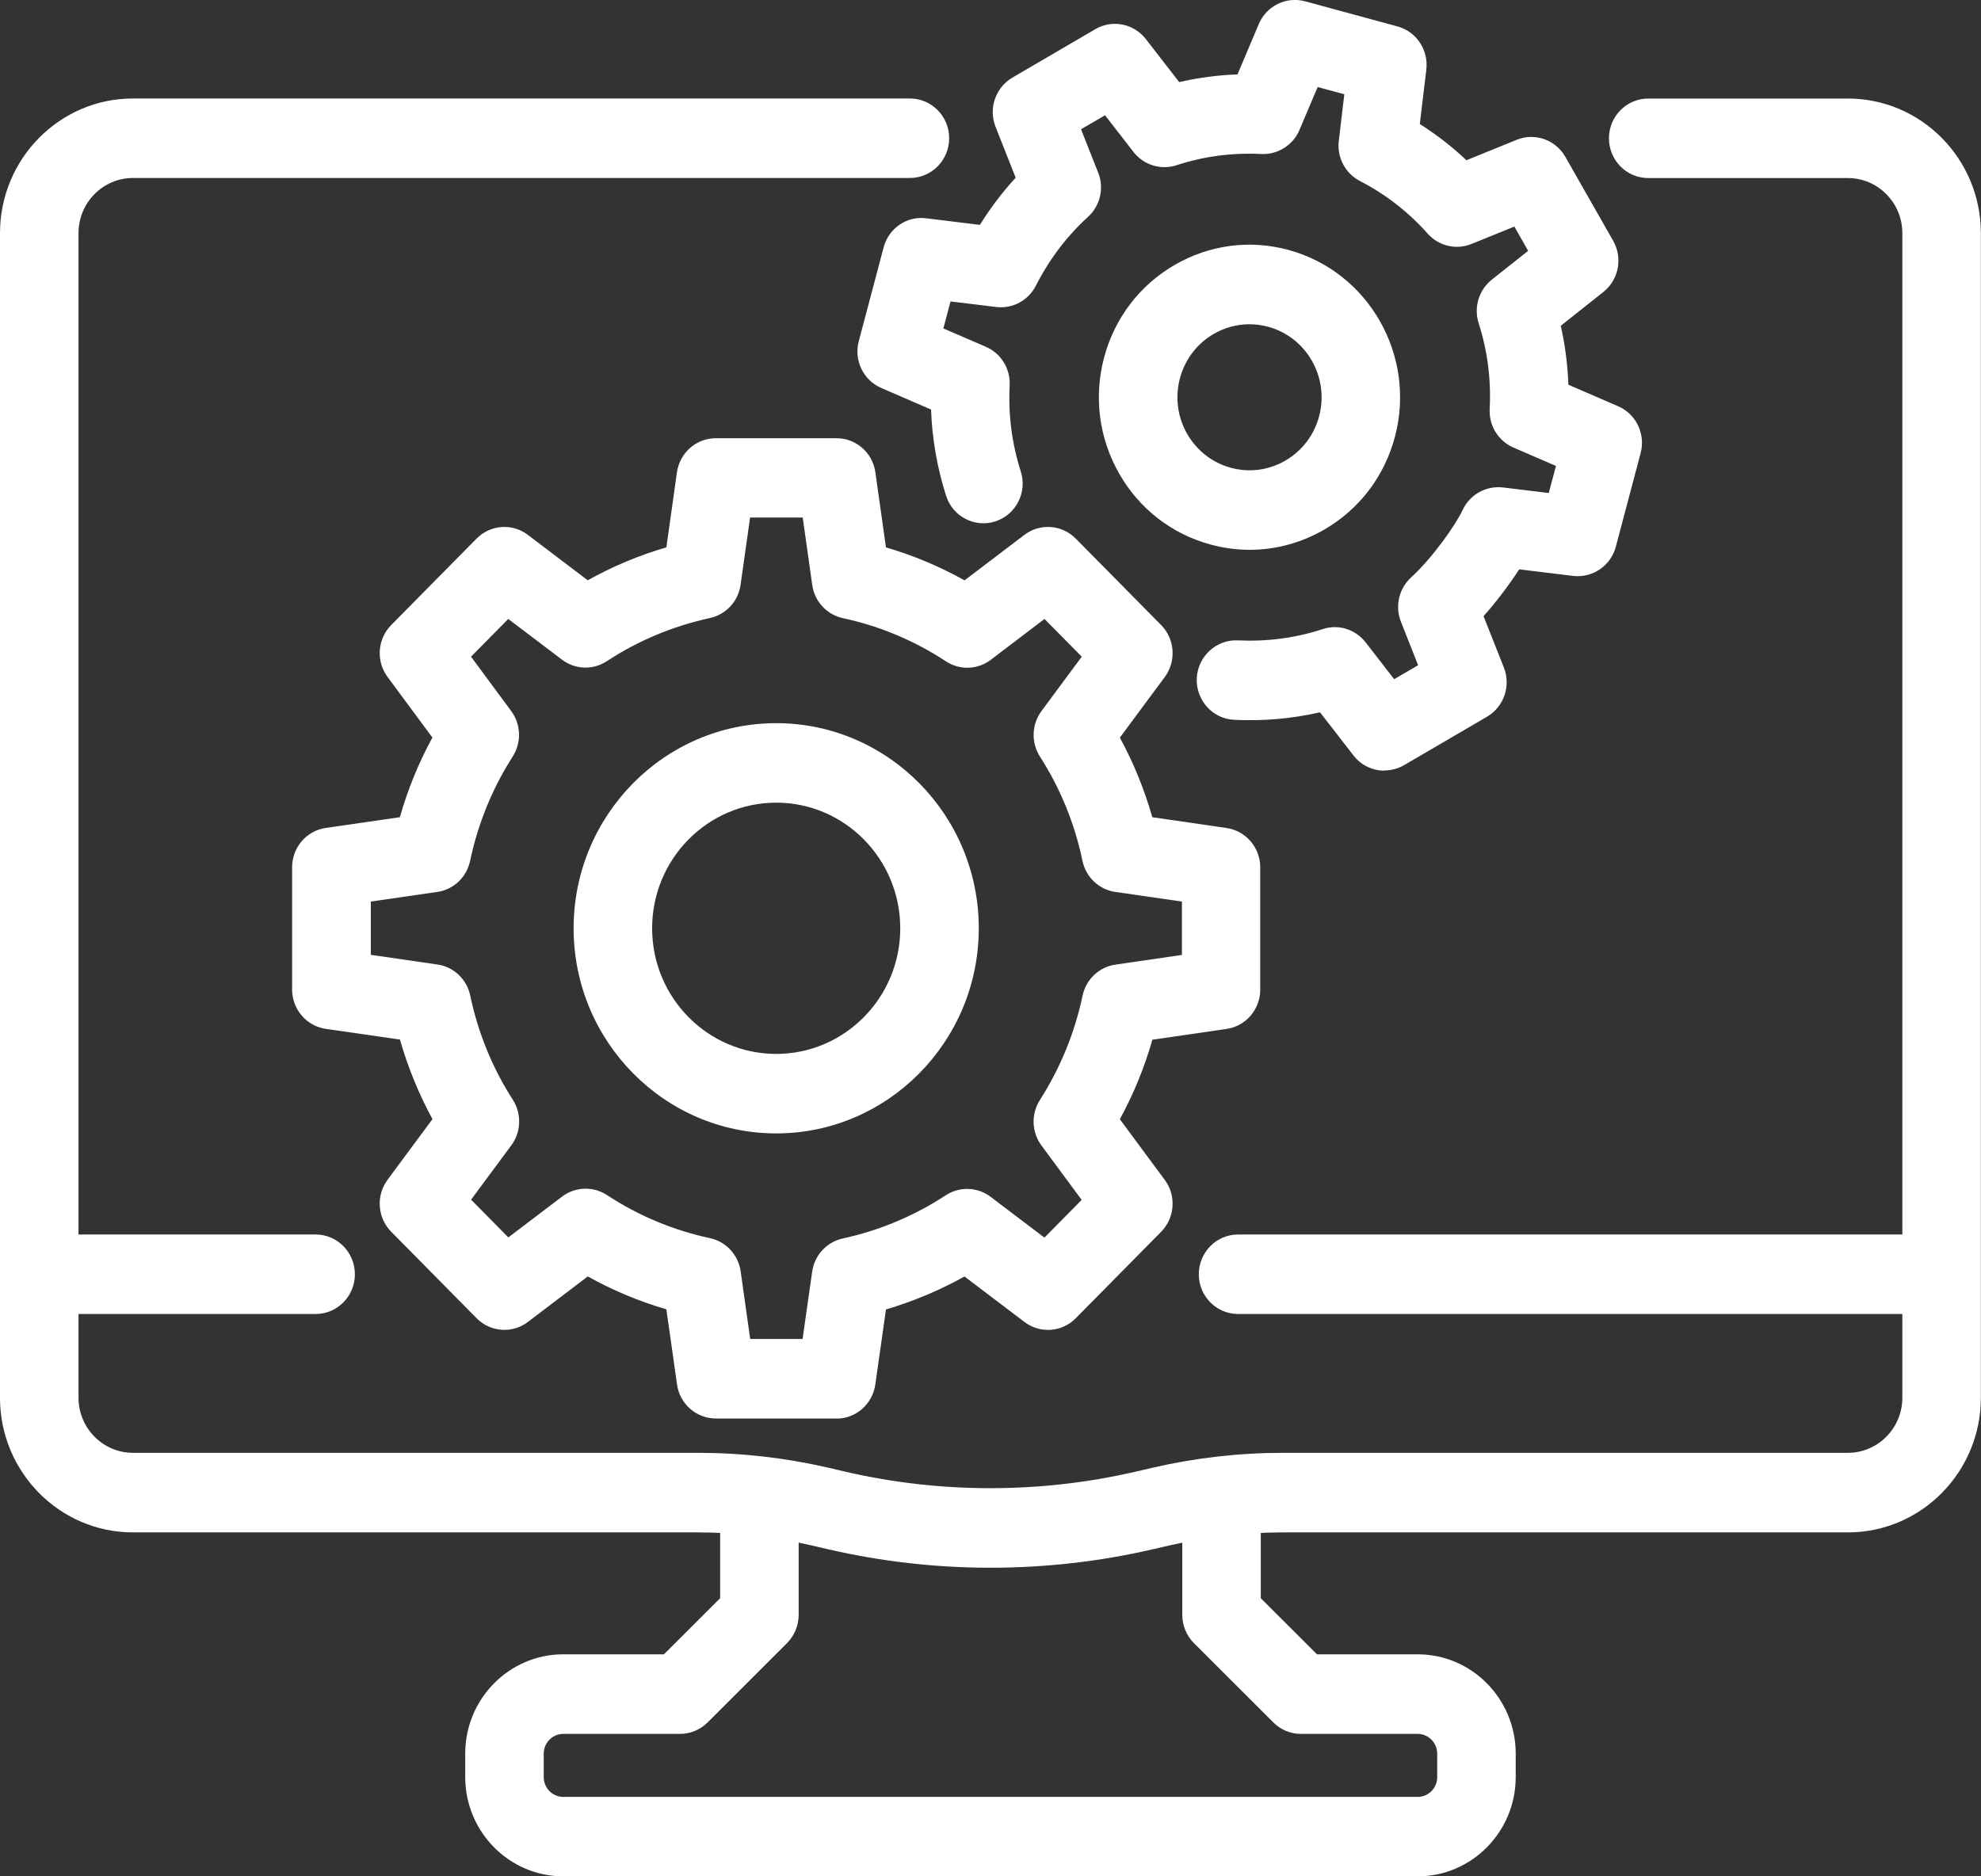
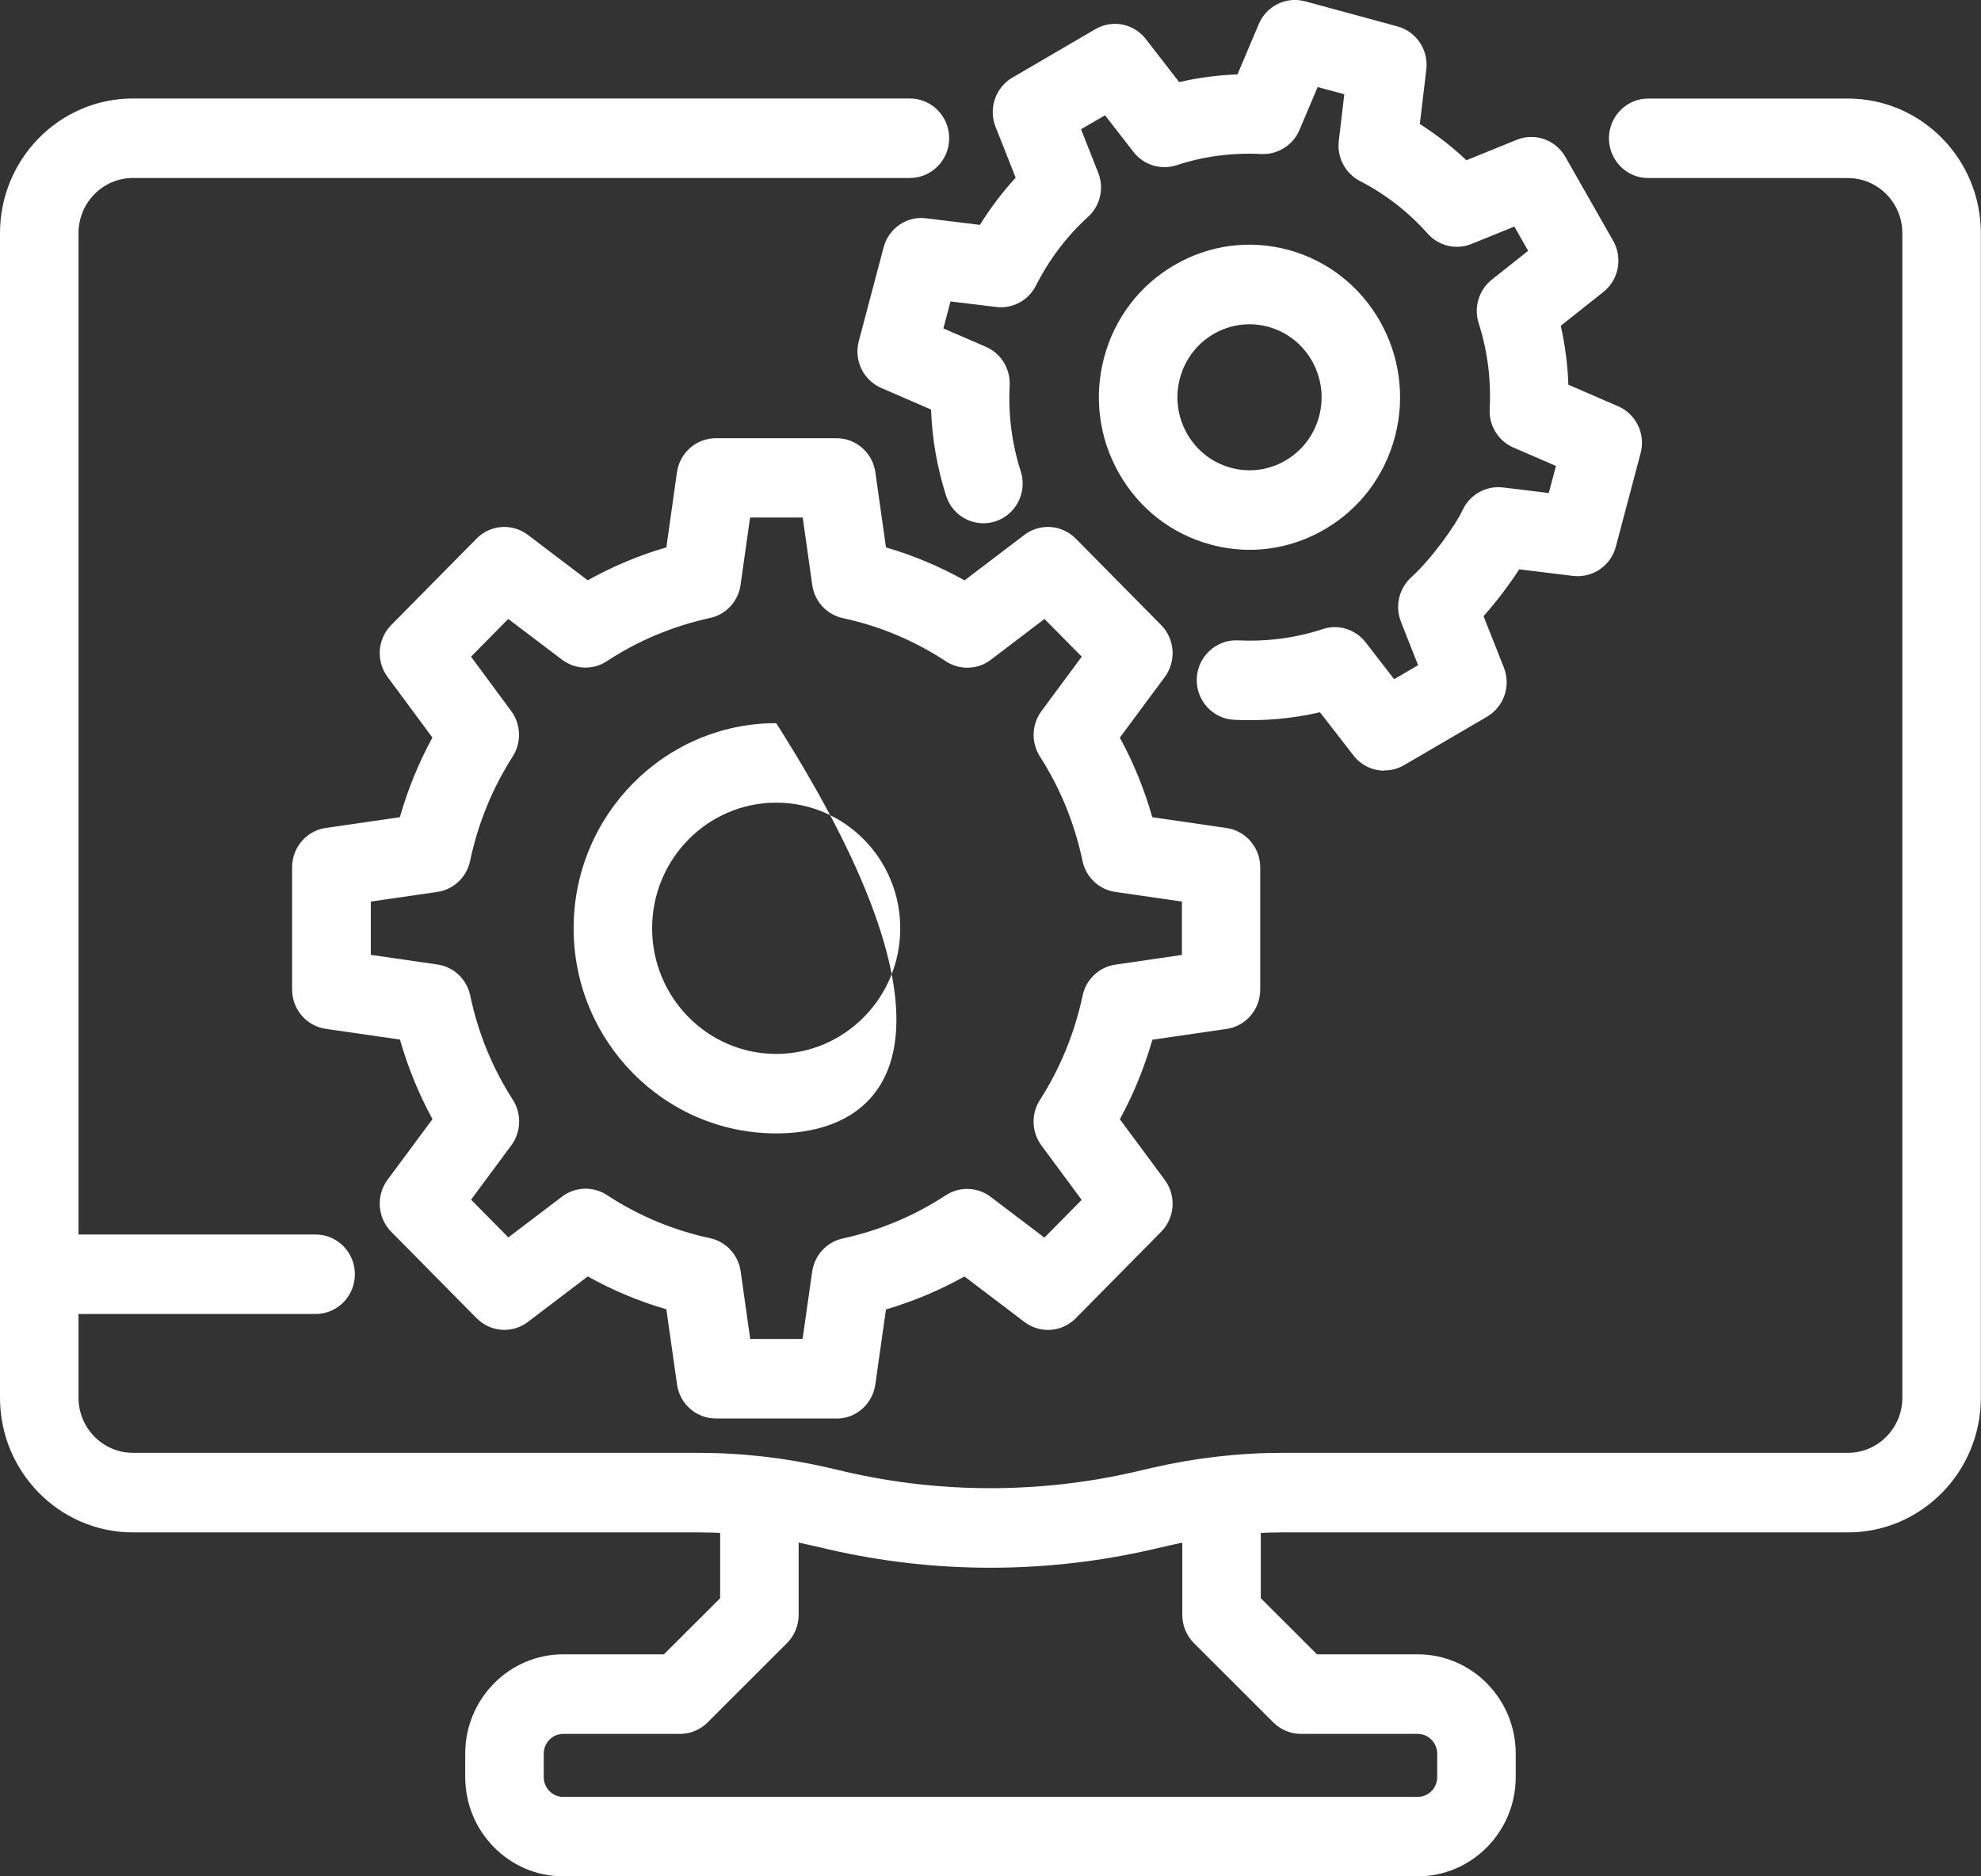
<svg xmlns="http://www.w3.org/2000/svg" width="95" height="90" viewBox="0 0 95 90" fill="none">
  <rect x="0" y="0" width="95" height="90" fill="#333333" stroke="none" />
  <g clip-path="url(#clip0_12402_41771)">
    <path d="M47.5 75.198C44.884 75.198 42.271 74.902 39.726 74.315L38.889 74.121C37.113 73.711 35.285 73.503 33.461 73.503H6.375C2.86 73.503 0 70.606 0 67.046V11.184C0 7.62 2.86 4.724 6.375 4.724H43.635C44.674 4.724 45.518 5.578 45.518 6.63C45.518 7.683 44.674 8.537 43.635 8.537H6.375C4.934 8.537 3.765 9.725 3.765 11.18V67.043C3.765 68.501 4.938 69.686 6.375 69.686H33.461C35.567 69.686 37.672 69.925 39.726 70.401L40.563 70.596C45.096 71.644 49.894 71.644 54.43 70.596L55.27 70.401C57.328 69.925 59.433 69.686 61.535 69.686H88.618C90.059 69.686 91.228 68.498 91.228 67.043V11.184C91.228 9.725 90.055 8.541 88.618 8.541H79.041C78.002 8.541 77.158 7.686 77.158 6.634C77.158 5.582 78.002 4.727 79.041 4.727H88.618C92.133 4.727 94.993 7.624 94.993 11.184V67.046C94.993 70.606 92.133 73.503 88.618 73.503H61.535C59.715 73.503 57.89 73.711 56.111 74.121L55.27 74.315C52.729 74.902 50.113 75.198 47.497 75.198H47.5Z" fill="white" />
-     <path d="M91.828 63.027H59.372C58.333 63.027 57.489 62.173 57.489 61.121C57.489 60.068 58.333 59.214 59.372 59.214H91.828C92.867 59.214 93.711 60.068 93.711 61.121C93.711 62.173 92.867 63.027 91.828 63.027Z" fill="white" />
    <path d="M15.136 63.027H3.168C2.129 63.027 1.286 62.173 1.286 61.121C1.286 60.068 2.129 59.214 3.168 59.214H15.136C16.175 59.214 17.019 60.068 17.019 61.121C17.019 62.173 16.175 63.027 15.136 63.027Z" fill="white" />
    <path d="M67.986 90H27.011C24.419 90 22.31 87.864 22.31 85.238V84.113C22.31 81.487 24.419 79.351 27.011 79.351H31.839L34.535 76.66V72.207C34.535 71.155 35.378 70.3 36.417 70.3C37.456 70.3 38.3 71.155 38.3 72.207V77.459C38.3 77.969 38.097 78.459 37.737 78.817L33.931 82.62C33.578 82.97 33.105 83.168 32.611 83.168H27.011C26.493 83.168 26.075 83.596 26.075 84.117V85.242C26.075 85.766 26.497 86.19 27.011 86.19H67.986C68.503 86.19 68.922 85.763 68.922 85.242V84.117C68.922 83.592 68.5 83.168 67.986 83.168H62.386C61.892 83.168 61.415 82.97 61.066 82.62L57.259 78.817C56.899 78.459 56.697 77.969 56.697 77.459V72.207C56.697 71.155 57.541 70.3 58.58 70.3C59.618 70.3 60.462 71.155 60.462 72.207V76.66L63.157 79.351H67.986C70.578 79.351 72.687 81.487 72.687 84.113V85.238C72.687 87.864 70.578 90 67.986 90Z" fill="white" />
    <path d="M40.117 68.039H34.329C33.393 68.039 32.597 67.341 32.467 66.403L31.956 62.802C30.642 62.42 29.384 61.892 28.187 61.225L25.317 63.406C24.566 63.979 23.517 63.899 22.855 63.229L18.761 59.082C18.099 58.412 18.023 57.349 18.586 56.588L20.739 53.681C20.081 52.469 19.56 51.191 19.179 49.864L15.623 49.35C14.697 49.215 14.008 48.412 14.008 47.464V41.598C14.008 40.65 14.697 39.844 15.627 39.712L19.176 39.198C19.556 37.861 20.078 36.586 20.736 35.378L18.586 32.471C18.023 31.713 18.099 30.651 18.761 29.98L22.855 25.833C23.517 25.163 24.566 25.087 25.314 25.656L28.184 27.834C29.374 27.171 30.636 26.639 31.956 26.254L32.463 22.655C32.597 21.718 33.389 21.02 34.325 21.02H40.117C41.053 21.02 41.849 21.718 41.979 22.655L42.487 26.257C43.8 26.639 45.062 27.171 46.255 27.837L49.125 25.656C49.873 25.087 50.926 25.163 51.587 25.833L55.682 29.98C56.344 30.651 56.419 31.713 55.857 32.474L53.703 35.381C54.362 36.59 54.88 37.868 55.26 39.198L58.819 39.716C59.745 39.851 60.435 40.653 60.435 41.602V47.468C60.435 48.416 59.745 49.222 58.819 49.354L55.264 49.871C54.883 51.201 54.362 52.476 53.703 53.685L55.857 56.595C56.419 57.352 56.344 58.415 55.682 59.085L51.587 63.232C50.926 63.903 49.88 63.979 49.129 63.41L46.252 61.228C45.059 61.892 43.8 62.42 42.487 62.809L41.976 66.41C41.842 67.348 41.05 68.046 40.114 68.046L40.117 68.039ZM35.961 64.226H38.488L38.948 60.996C39.061 60.207 39.644 59.572 40.416 59.405C42.185 59.019 43.845 58.321 45.357 57.331C46.019 56.901 46.876 56.928 47.507 57.408L50.086 59.363L51.872 57.554L49.942 54.942C49.468 54.303 49.441 53.431 49.87 52.761C50.847 51.229 51.536 49.548 51.917 47.756C52.081 46.974 52.709 46.384 53.491 46.269L56.68 45.804V43.244L53.484 42.782C52.702 42.671 52.075 42.074 51.91 41.289C51.536 39.5 50.85 37.816 49.87 36.288C49.441 35.617 49.472 34.745 49.945 34.106L51.876 31.498L50.089 29.689L47.514 31.647C46.883 32.13 46.022 32.154 45.36 31.72C43.848 30.727 42.188 30.029 40.422 29.65C39.651 29.484 39.061 28.848 38.951 28.056L38.495 24.823H35.971L35.515 28.049C35.406 28.841 34.819 29.477 34.048 29.643C32.268 30.032 30.605 30.727 29.103 31.713C28.441 32.151 27.58 32.12 26.949 31.64L24.374 29.689L22.588 31.498L24.515 34.106C24.988 34.745 25.015 35.617 24.587 36.288C23.613 37.809 22.924 39.493 22.543 41.296C22.378 42.077 21.751 42.671 20.969 42.782L17.783 43.244V45.8L20.976 46.263C21.758 46.374 22.385 46.971 22.55 47.752C22.924 49.541 23.613 51.226 24.594 52.754C25.022 53.424 24.995 54.296 24.522 54.935L22.591 57.543L24.378 59.353L26.953 57.397C27.587 56.918 28.445 56.89 29.106 57.321C30.619 58.314 32.278 59.009 34.044 59.388C34.819 59.554 35.406 60.19 35.519 60.982L35.975 64.215L35.961 64.226Z" fill="white" />
-     <path d="M37.223 54.365C31.867 54.365 27.508 49.951 27.508 44.526C27.508 39.101 31.867 34.687 37.223 34.687C42.579 34.687 46.938 39.101 46.938 44.526C46.938 49.951 42.579 54.365 37.223 54.365ZM37.223 38.5C33.941 38.5 31.273 41.202 31.273 44.526C31.273 47.85 33.941 50.552 37.223 50.552C40.505 50.552 43.172 47.85 43.172 44.526C43.172 41.202 40.505 38.5 37.223 38.5Z" fill="white" />
+     <path d="M37.223 54.365C31.867 54.365 27.508 49.951 27.508 44.526C27.508 39.101 31.867 34.687 37.223 34.687C46.938 49.951 42.579 54.365 37.223 54.365ZM37.223 38.5C33.941 38.5 31.273 41.202 31.273 44.526C31.273 47.85 33.941 50.552 37.223 50.552C40.505 50.552 43.172 47.85 43.172 44.526C43.172 41.202 40.505 38.5 37.223 38.5Z" fill="white" />
    <path d="M66.388 36.965C65.825 36.965 65.273 36.711 64.906 36.235L63.301 34.165C61.954 34.474 60.572 34.596 59.179 34.526C58.141 34.474 57.342 33.578 57.393 32.526C57.444 31.477 58.336 30.664 59.368 30.716C60.757 30.782 62.122 30.605 63.432 30.175C64.179 29.924 65.002 30.185 65.489 30.81L66.857 32.578L68.006 31.908L67.183 29.824C66.888 29.081 67.084 28.233 67.67 27.698C68.706 26.75 69.823 25.152 70.139 24.468C70.485 23.718 71.27 23.287 72.073 23.381L74.271 23.648L74.617 22.35L72.577 21.467C71.85 21.151 71.394 20.412 71.439 19.613C71.511 18.213 71.336 16.831 70.91 15.501C70.667 14.74 70.921 13.906 71.541 13.413L73.283 12.031L72.622 10.867L70.568 11.701C69.837 12 68.997 11.802 68.466 11.208C67.543 10.169 66.449 9.318 65.218 8.683C64.515 8.318 64.107 7.55 64.203 6.755L64.467 4.522L63.188 4.175L62.317 6.234C62.008 6.97 61.264 7.425 60.489 7.387C59.09 7.318 57.726 7.495 56.422 7.926C55.668 8.169 54.849 7.919 54.358 7.29L52.993 5.529L51.841 6.199L52.664 8.28C52.959 9.023 52.764 9.871 52.174 10.405C51.155 11.333 50.315 12.444 49.678 13.701C49.317 14.413 48.556 14.82 47.778 14.726L45.583 14.459L45.24 15.754L47.281 16.636C48.008 16.952 48.46 17.692 48.419 18.491C48.347 19.891 48.525 21.276 48.95 22.607C49.273 23.607 48.728 24.683 47.74 25.006C46.752 25.333 45.689 24.781 45.37 23.78C44.942 22.436 44.698 21.051 44.65 19.644L42.26 18.609C41.4 18.237 40.94 17.279 41.184 16.362L42.373 11.871C42.614 10.954 43.481 10.35 44.417 10.471L46.992 10.787C47.496 9.975 48.069 9.218 48.707 8.523L47.743 6.085C47.394 5.203 47.74 4.199 48.549 3.723L52.527 1.399C53.34 0.924 54.368 1.129 54.948 1.872L56.549 3.938C57.465 3.727 58.401 3.601 59.344 3.57L60.366 1.153C60.736 0.278 61.686 -0.181 62.585 0.062L67.019 1.268C67.924 1.514 68.51 2.396 68.4 3.337L68.088 5.949C68.887 6.456 69.635 7.036 70.324 7.686L72.735 6.706C73.602 6.352 74.6 6.703 75.067 7.523L77.361 11.552C77.827 12.375 77.628 13.42 76.891 14.004L74.847 15.626C75.056 16.556 75.18 17.501 75.211 18.453L77.601 19.488C78.461 19.859 78.921 20.818 78.677 21.735L77.487 26.226C77.244 27.142 76.37 27.73 75.444 27.625L72.855 27.309C72.388 28.028 71.785 28.834 71.144 29.556L72.118 32.015C72.467 32.898 72.121 33.901 71.312 34.377L67.334 36.701C67.039 36.874 66.717 36.954 66.394 36.954L66.388 36.965Z" fill="white" />
    <path d="M59.934 26.372C59.306 26.372 58.672 26.288 58.048 26.118C56.186 25.611 54.629 24.403 53.666 22.708C52.702 21.016 52.448 19.044 52.945 17.157C53.446 15.272 54.643 13.691 56.313 12.719C57.983 11.743 59.931 11.482 61.792 11.989C65.637 13.035 67.927 17.053 66.895 20.95C66.394 22.84 65.198 24.416 63.528 25.389C62.417 26.038 61.182 26.372 59.931 26.372H59.934ZM59.917 15.553C59.317 15.553 58.727 15.713 58.195 16.022C57.396 16.491 56.824 17.244 56.584 18.147C56.344 19.05 56.467 19.995 56.927 20.804C57.39 21.614 58.134 22.194 59.025 22.437C59.913 22.68 60.849 22.555 61.648 22.089C62.447 21.621 63.02 20.867 63.26 19.964C63.754 18.099 62.657 16.175 60.819 15.675C60.52 15.595 60.219 15.553 59.917 15.553Z" fill="white" />
  </g>
  <defs>
    <clipPath id="clip0_12402_41771">
      <rect width="95" height="90" fill="white" />
    </clipPath>
  </defs>
</svg>